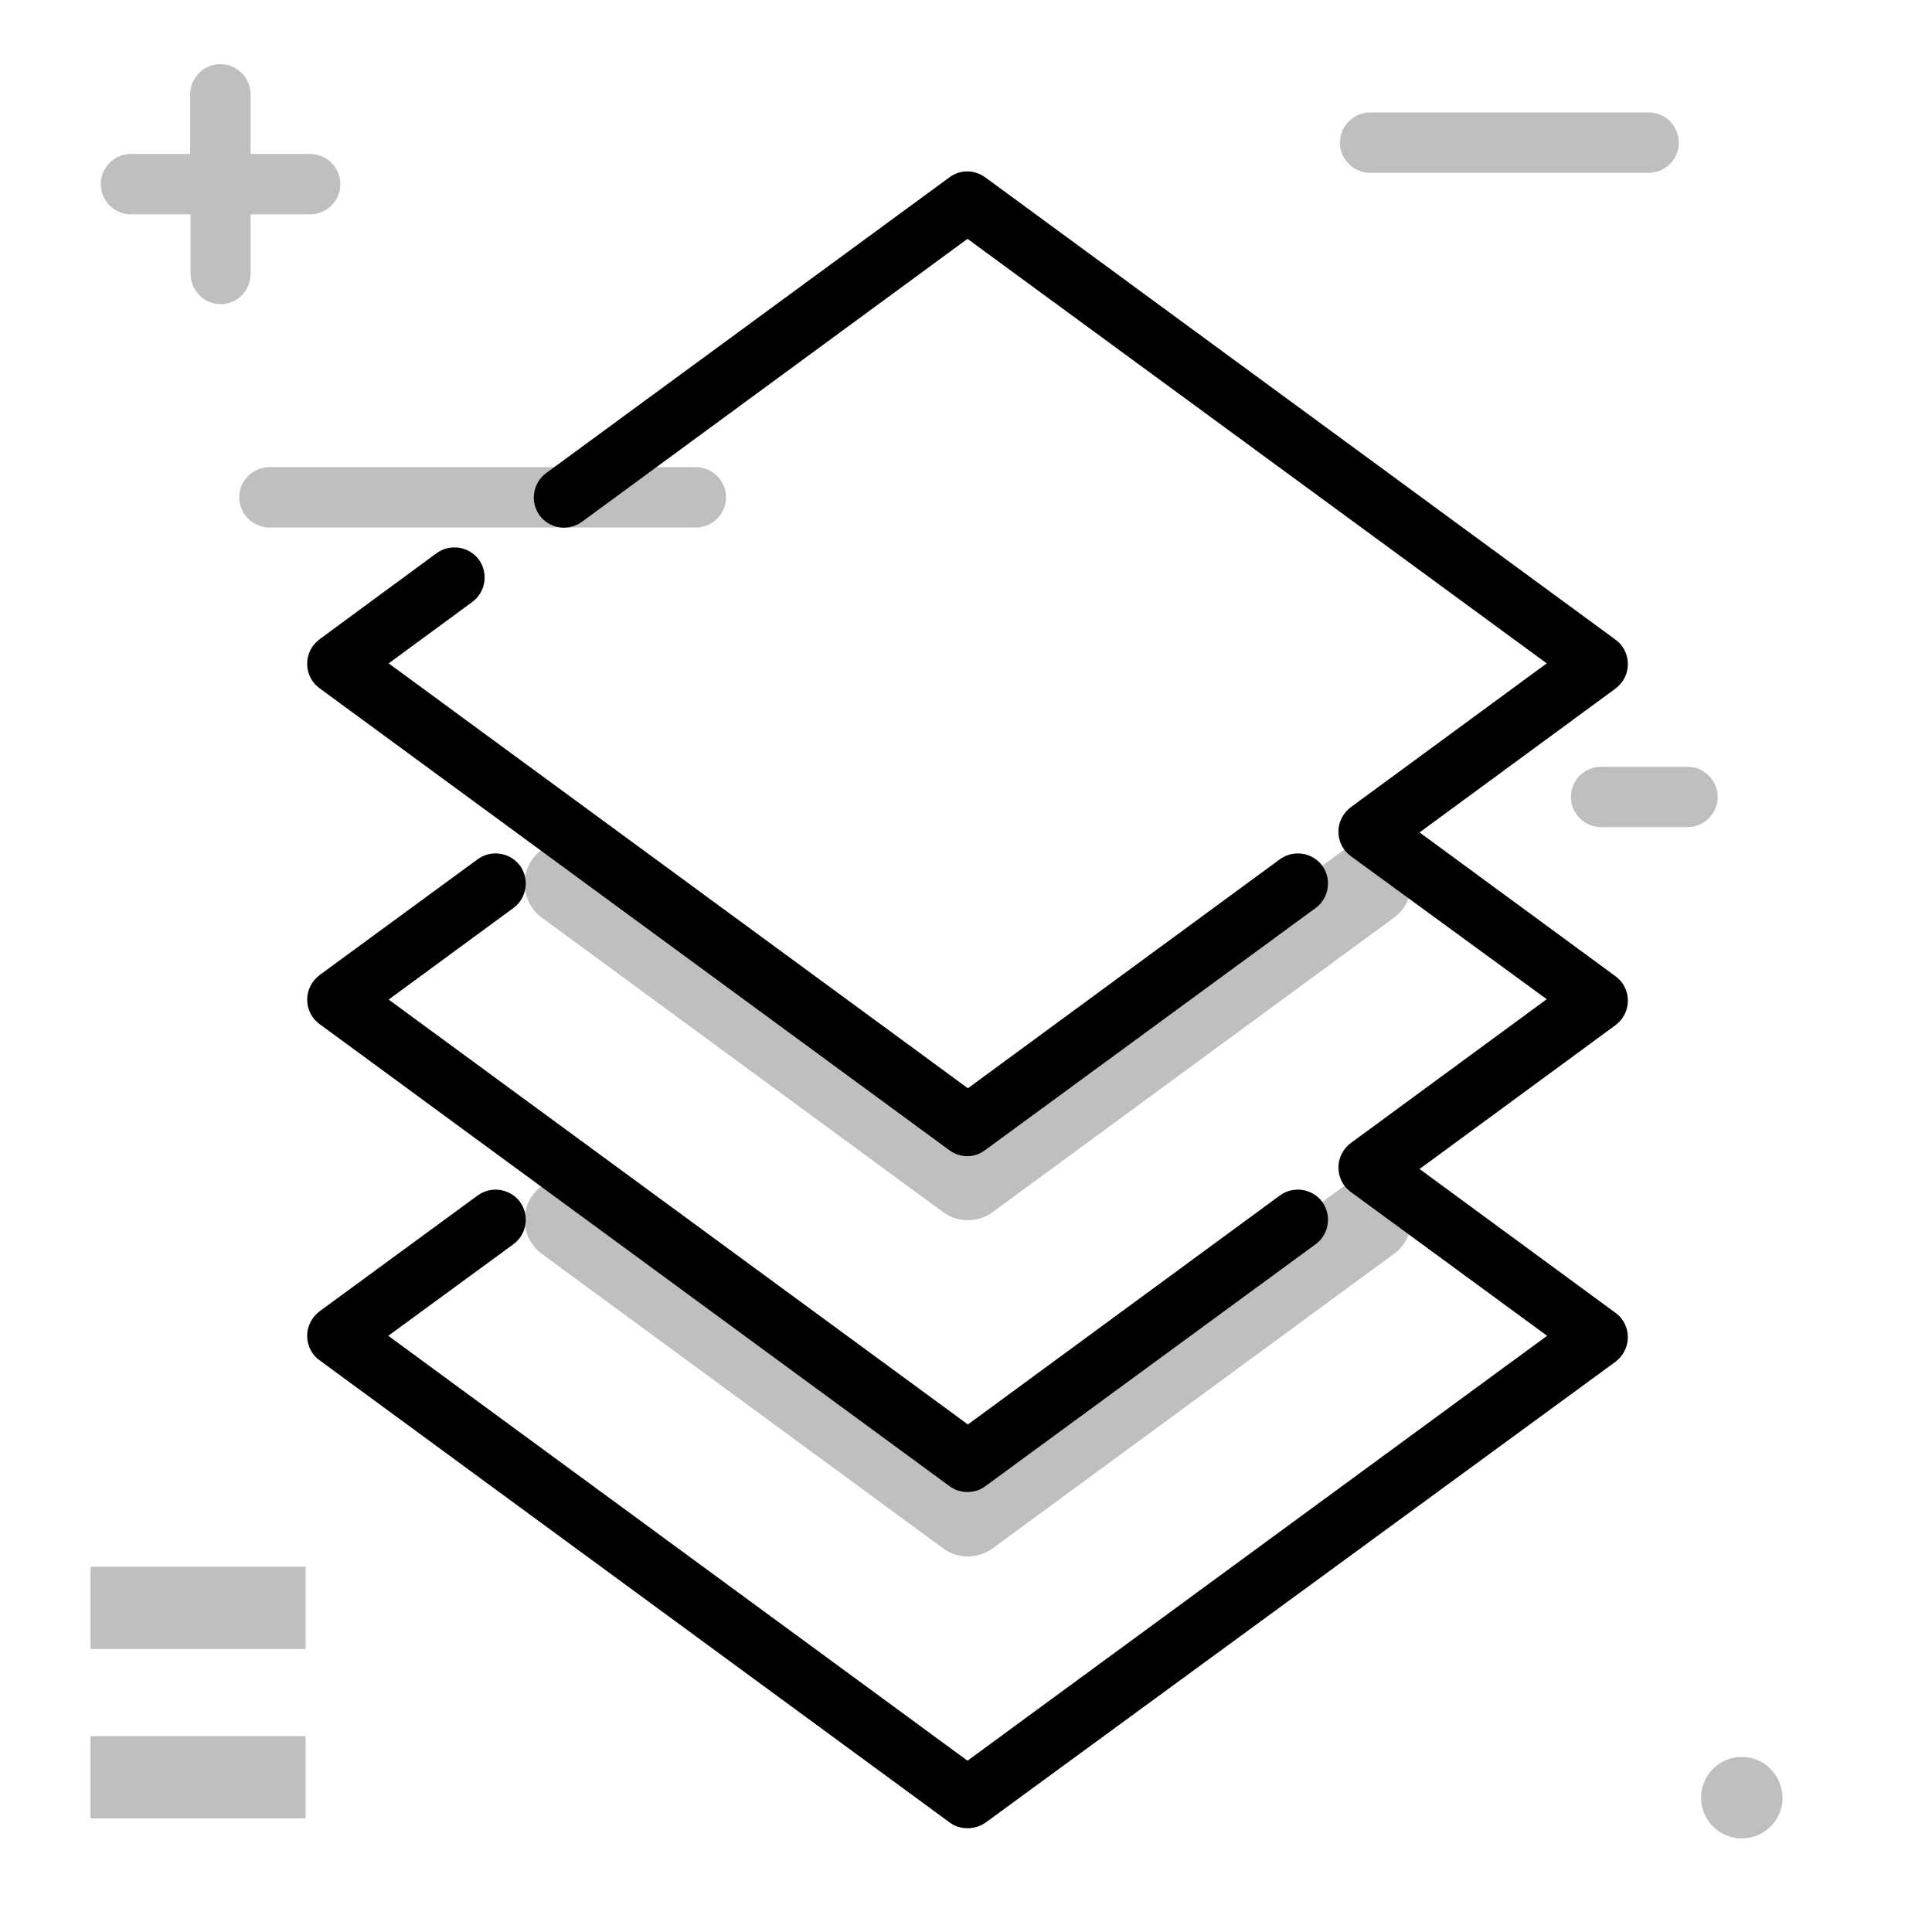
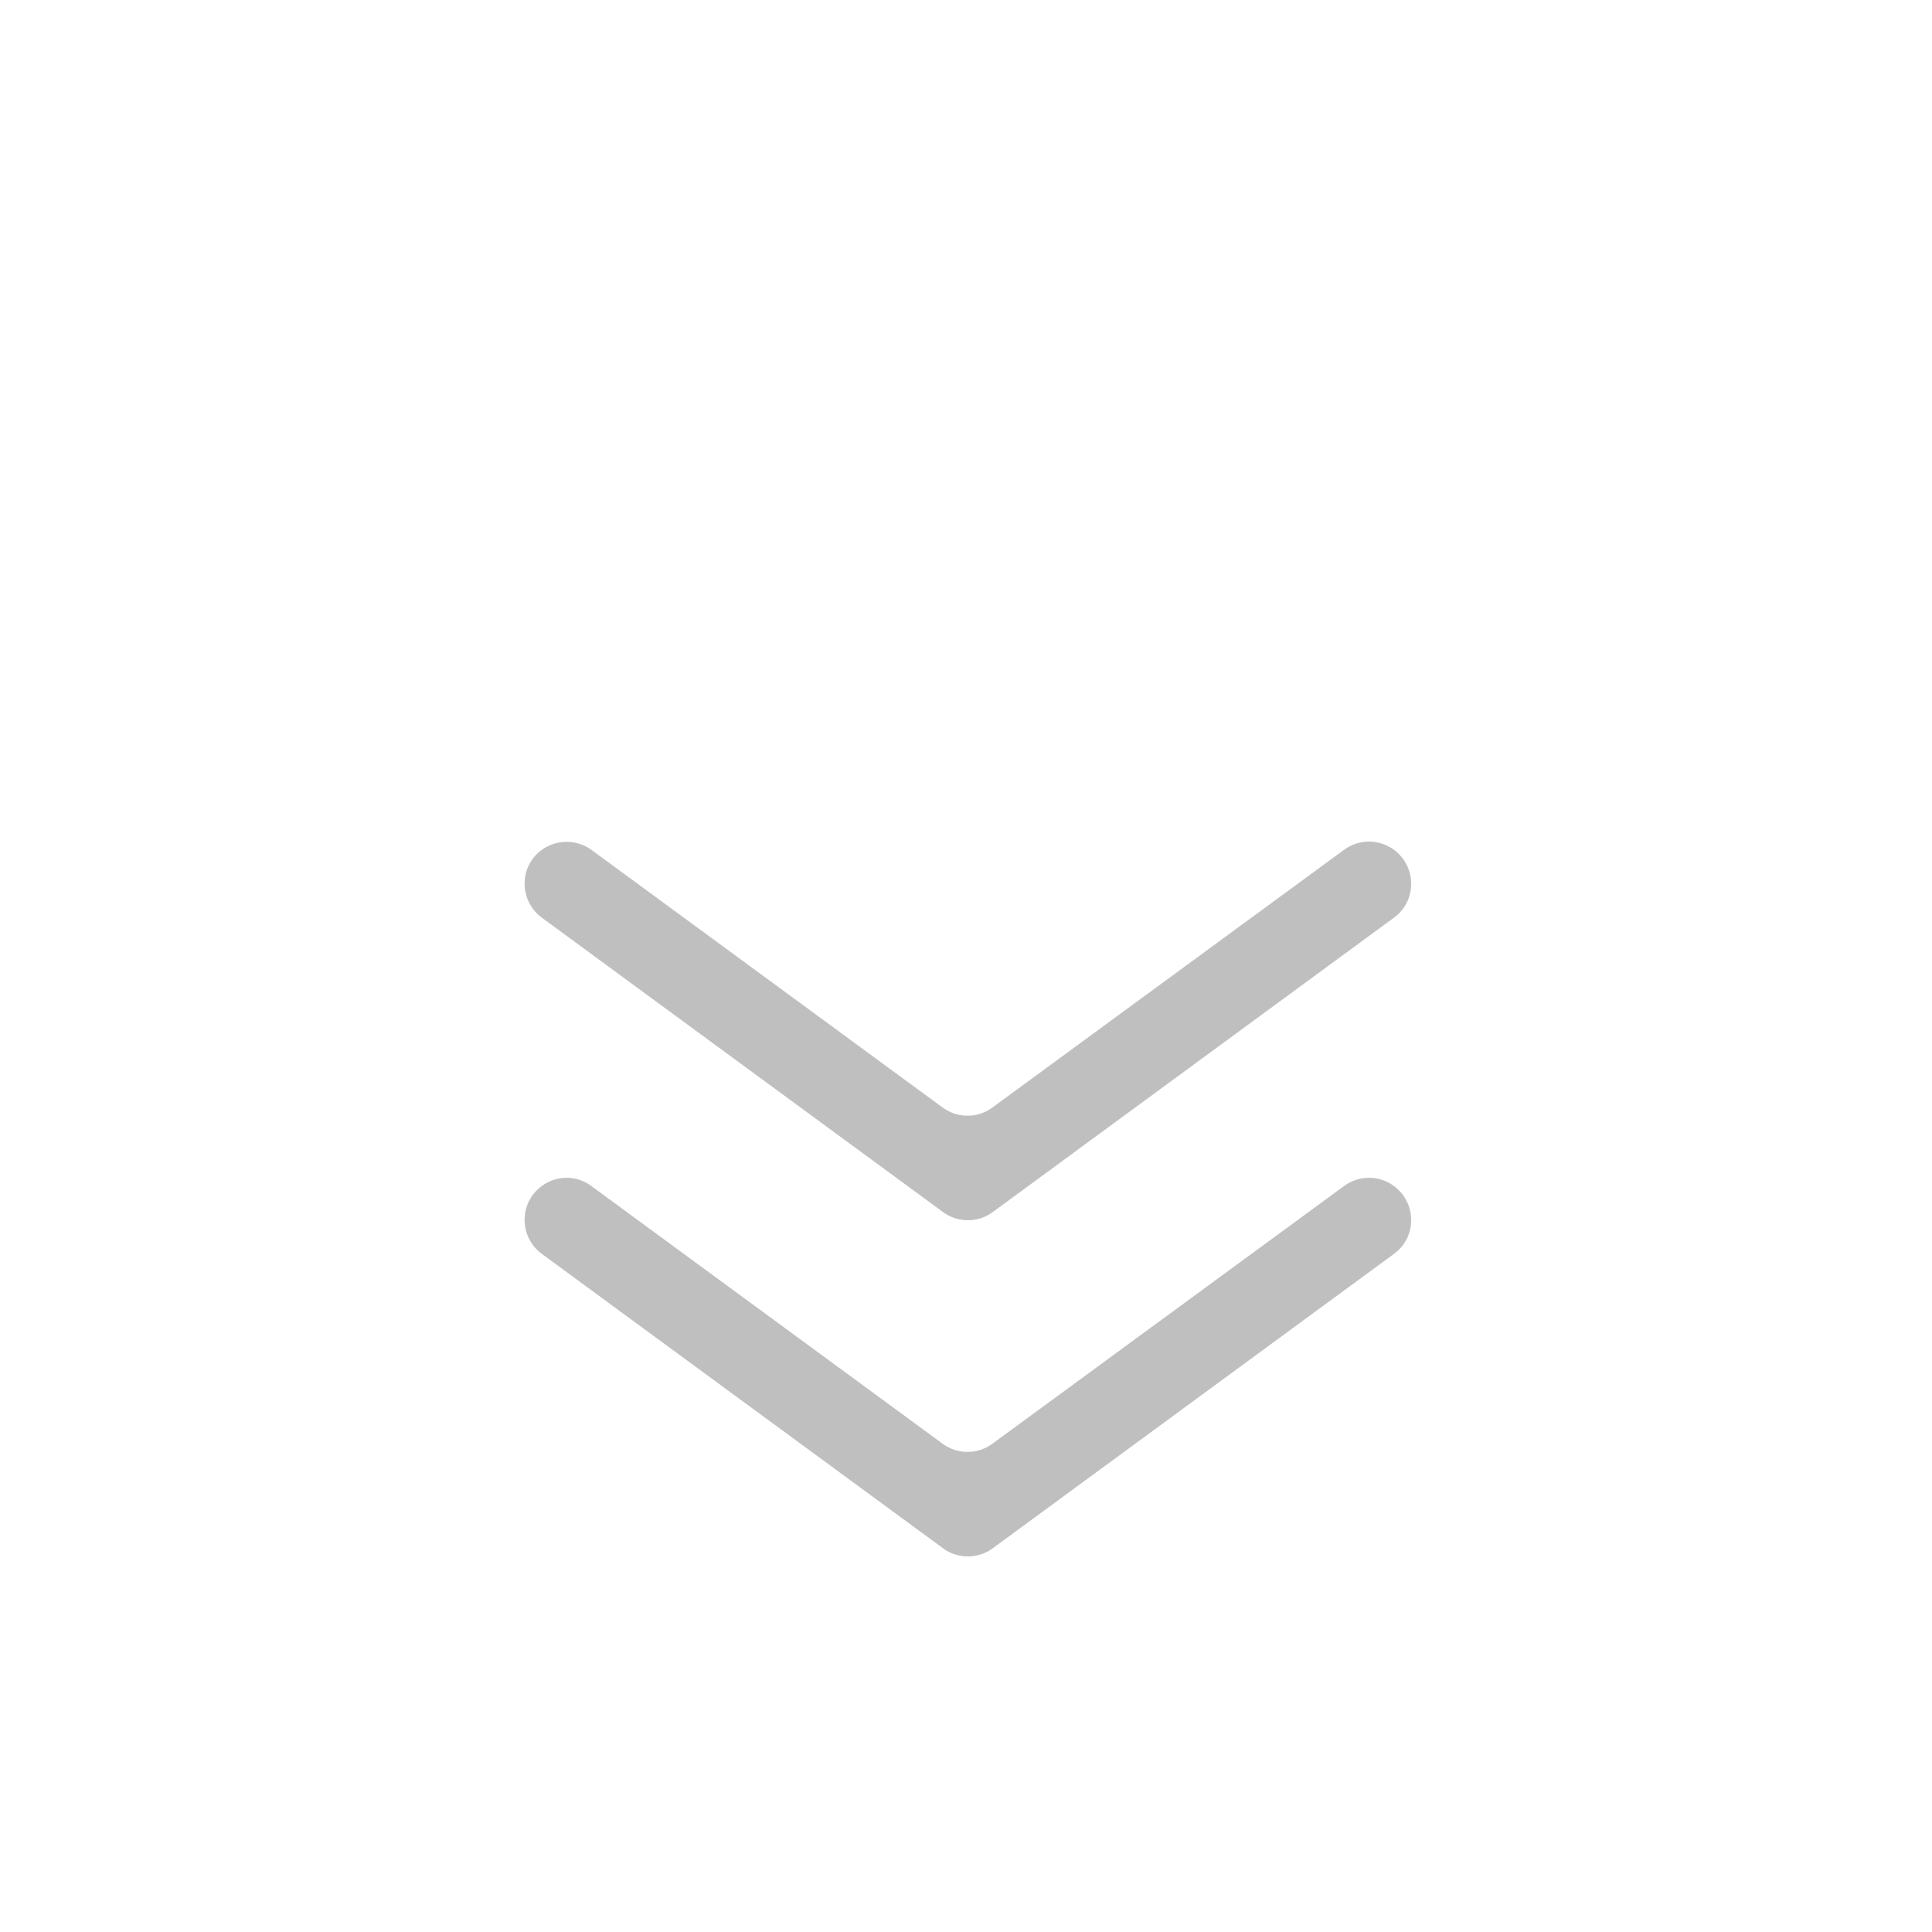
<svg xmlns="http://www.w3.org/2000/svg" width="512" height="512" viewBox="0 0 512 512" fill="none">
  <path opacity="0.25" d="M143.6 225.2C137.5 229.6 137.5 238.7 143.6 243.2L249.9 321.2C253.8 324.1 259.2 324.1 263.1 321.2L369.4 243.2C375.5 238.8 375.5 229.7 369.4 225.2C365.5 222.3 360.1 222.3 356.2 225.2L263 293.5C259.1 296.4 253.7 296.4 249.8 293.5L156.7 225.2C152.8 222.4 147.5 222.4 143.6 225.2ZM143.6 314.3C137.5 318.7 137.5 327.8 143.6 332.3L249.9 410.3C253.8 413.2 259.2 413.2 263.1 410.3L369.4 332.3C375.5 327.9 375.5 318.8 369.4 314.3C365.5 311.4 360.1 311.4 356.2 314.3L263 382.6C259.1 385.5 253.7 385.5 249.8 382.6L156.7 314.3C152.8 311.4 147.5 311.4 143.6 314.3Z" fill="black" />
-   <path d="M256.4 484.5C254.7 484.5 253.1 484 251.7 483L84.7 360.5C82.6 359 81.4 356.6 81.4 354C81.4 351.5 82.6 349.1 84.7 347.5L126.6 316.8C130.2 314.2 135.2 315 137.8 318.5C140.4 322.1 139.6 327.1 136.1 329.7L102.9 354L256.4 466.6L410 354L358 315.9C355.9 314.4 354.7 312 354.7 309.4C354.7 306.8 355.9 304.5 358 302.9L409.9 264.8L358 226.9C355.9 225.4 354.7 223 354.7 220.4C354.7 217.8 355.9 215.5 358 213.9L409.9 175.8L256.4 63.3L154.2 138.3C150.6 140.9 145.6 140.1 143 136.6C140.4 133 141.2 128 144.7 125.4L251.6 47C254.4 44.9 258.2 44.9 261.1 47L428.1 169.5C430.2 171 431.4 173.4 431.4 176C431.4 178.6 430.2 180.9 428.1 182.5L376.2 220.6L428.1 258.7C430.2 260.2 431.4 262.6 431.4 265.2C431.4 267.8 430.2 270.1 428.1 271.7L376.2 309.8L428.1 347.9C430.2 349.4 431.4 351.8 431.4 354.4C431.4 356.9 430.2 359.3 428.1 360.9L261.2 483C259.8 484 258.1 484.5 256.4 484.5ZM256.4 395.4C254.7 395.4 253.1 394.9 251.7 393.9L84.7 271.4C82.6 269.9 81.4 267.5 81.4 264.9C81.4 262.4 82.6 260 84.7 258.4L126.6 227.7C130.2 225.1 135.2 225.9 137.8 229.4C140.4 233 139.6 238 136.1 240.6L103 264.9L256.5 377.5L339.2 316.8C342.8 314.2 347.8 315 350.4 318.5C353 322.1 352.2 327.1 348.7 329.7L261.2 393.8C259.8 394.9 258.1 395.4 256.4 395.4ZM256.4 306.4C254.7 306.4 253.1 305.9 251.7 304.9L84.7 182.4C82.6 180.9 81.4 178.5 81.4 175.9C81.4 173.3 82.6 171 84.7 169.4L115.7 146.6C119.3 144 124.3 144.8 126.9 148.3C129.5 151.9 128.7 156.9 125.2 159.5L103 175.8L256.5 288.4L339.2 227.7C342.8 225.1 347.8 225.9 350.4 229.4C353 233 352.2 238 348.7 240.6L261.2 304.7C259.8 305.8 258.1 306.4 256.4 306.4Z" fill="black" />
-   <path opacity="0.25" d="M447.2 219.2H424.3C419.9 219.2 416.3 215.6 416.3 211.2C416.3 206.8 419.9 203.2 424.3 203.2H447.2C451.6 203.2 455.2 206.8 455.2 211.2C455.2 215.6 451.6 219.2 447.2 219.2ZM461.6 465.6C455.7 465.6 450.8 470.4 450.8 476.4C450.8 482.3 455.6 487.2 461.6 487.2C467.5 487.2 472.4 482.4 472.4 476.4C472.3 470.4 467.5 465.6 461.6 465.6ZM66.4 72.6V56.8H82.2C86.6 56.8 90.2 53.2 90.2 48.8C90.2 44.4 86.6 40.8 82.2 40.8H66.4V25C66.4 20.6 62.8 17 58.4 17C54 17 50.4 20.6 50.4 25V40.8H34.7C30.3 40.8 26.7 44.4 26.7 48.8C26.7 53.2 30.3 56.8 34.7 56.8H50.5V72.6C50.5 77 54.1 80.6 58.5 80.6C62.9 80.6 66.4 77 66.4 72.6ZM444.9 37.8C444.9 33.4 441.3 29.8 436.9 29.8H363.1C358.7 29.8 355.1 33.4 355.1 37.8C355.1 42.2 358.7 45.8 363.1 45.8H436.9C441.3 45.8 444.9 42.2 444.9 37.8ZM184.4 123.8H71.4C67 123.8 63.4 127.4 63.4 131.8C63.4 136.2 67 139.8 71.4 139.8H184.4C188.8 139.8 192.4 136.2 192.4 131.8C192.4 127.4 188.8 123.8 184.4 123.8Z" fill="black" />
-   <path opacity="0.25" d="M81 460.1V481.9H24V460.1H81ZM24 415.2V437H81V415.2H24Z" fill="black" />
</svg>